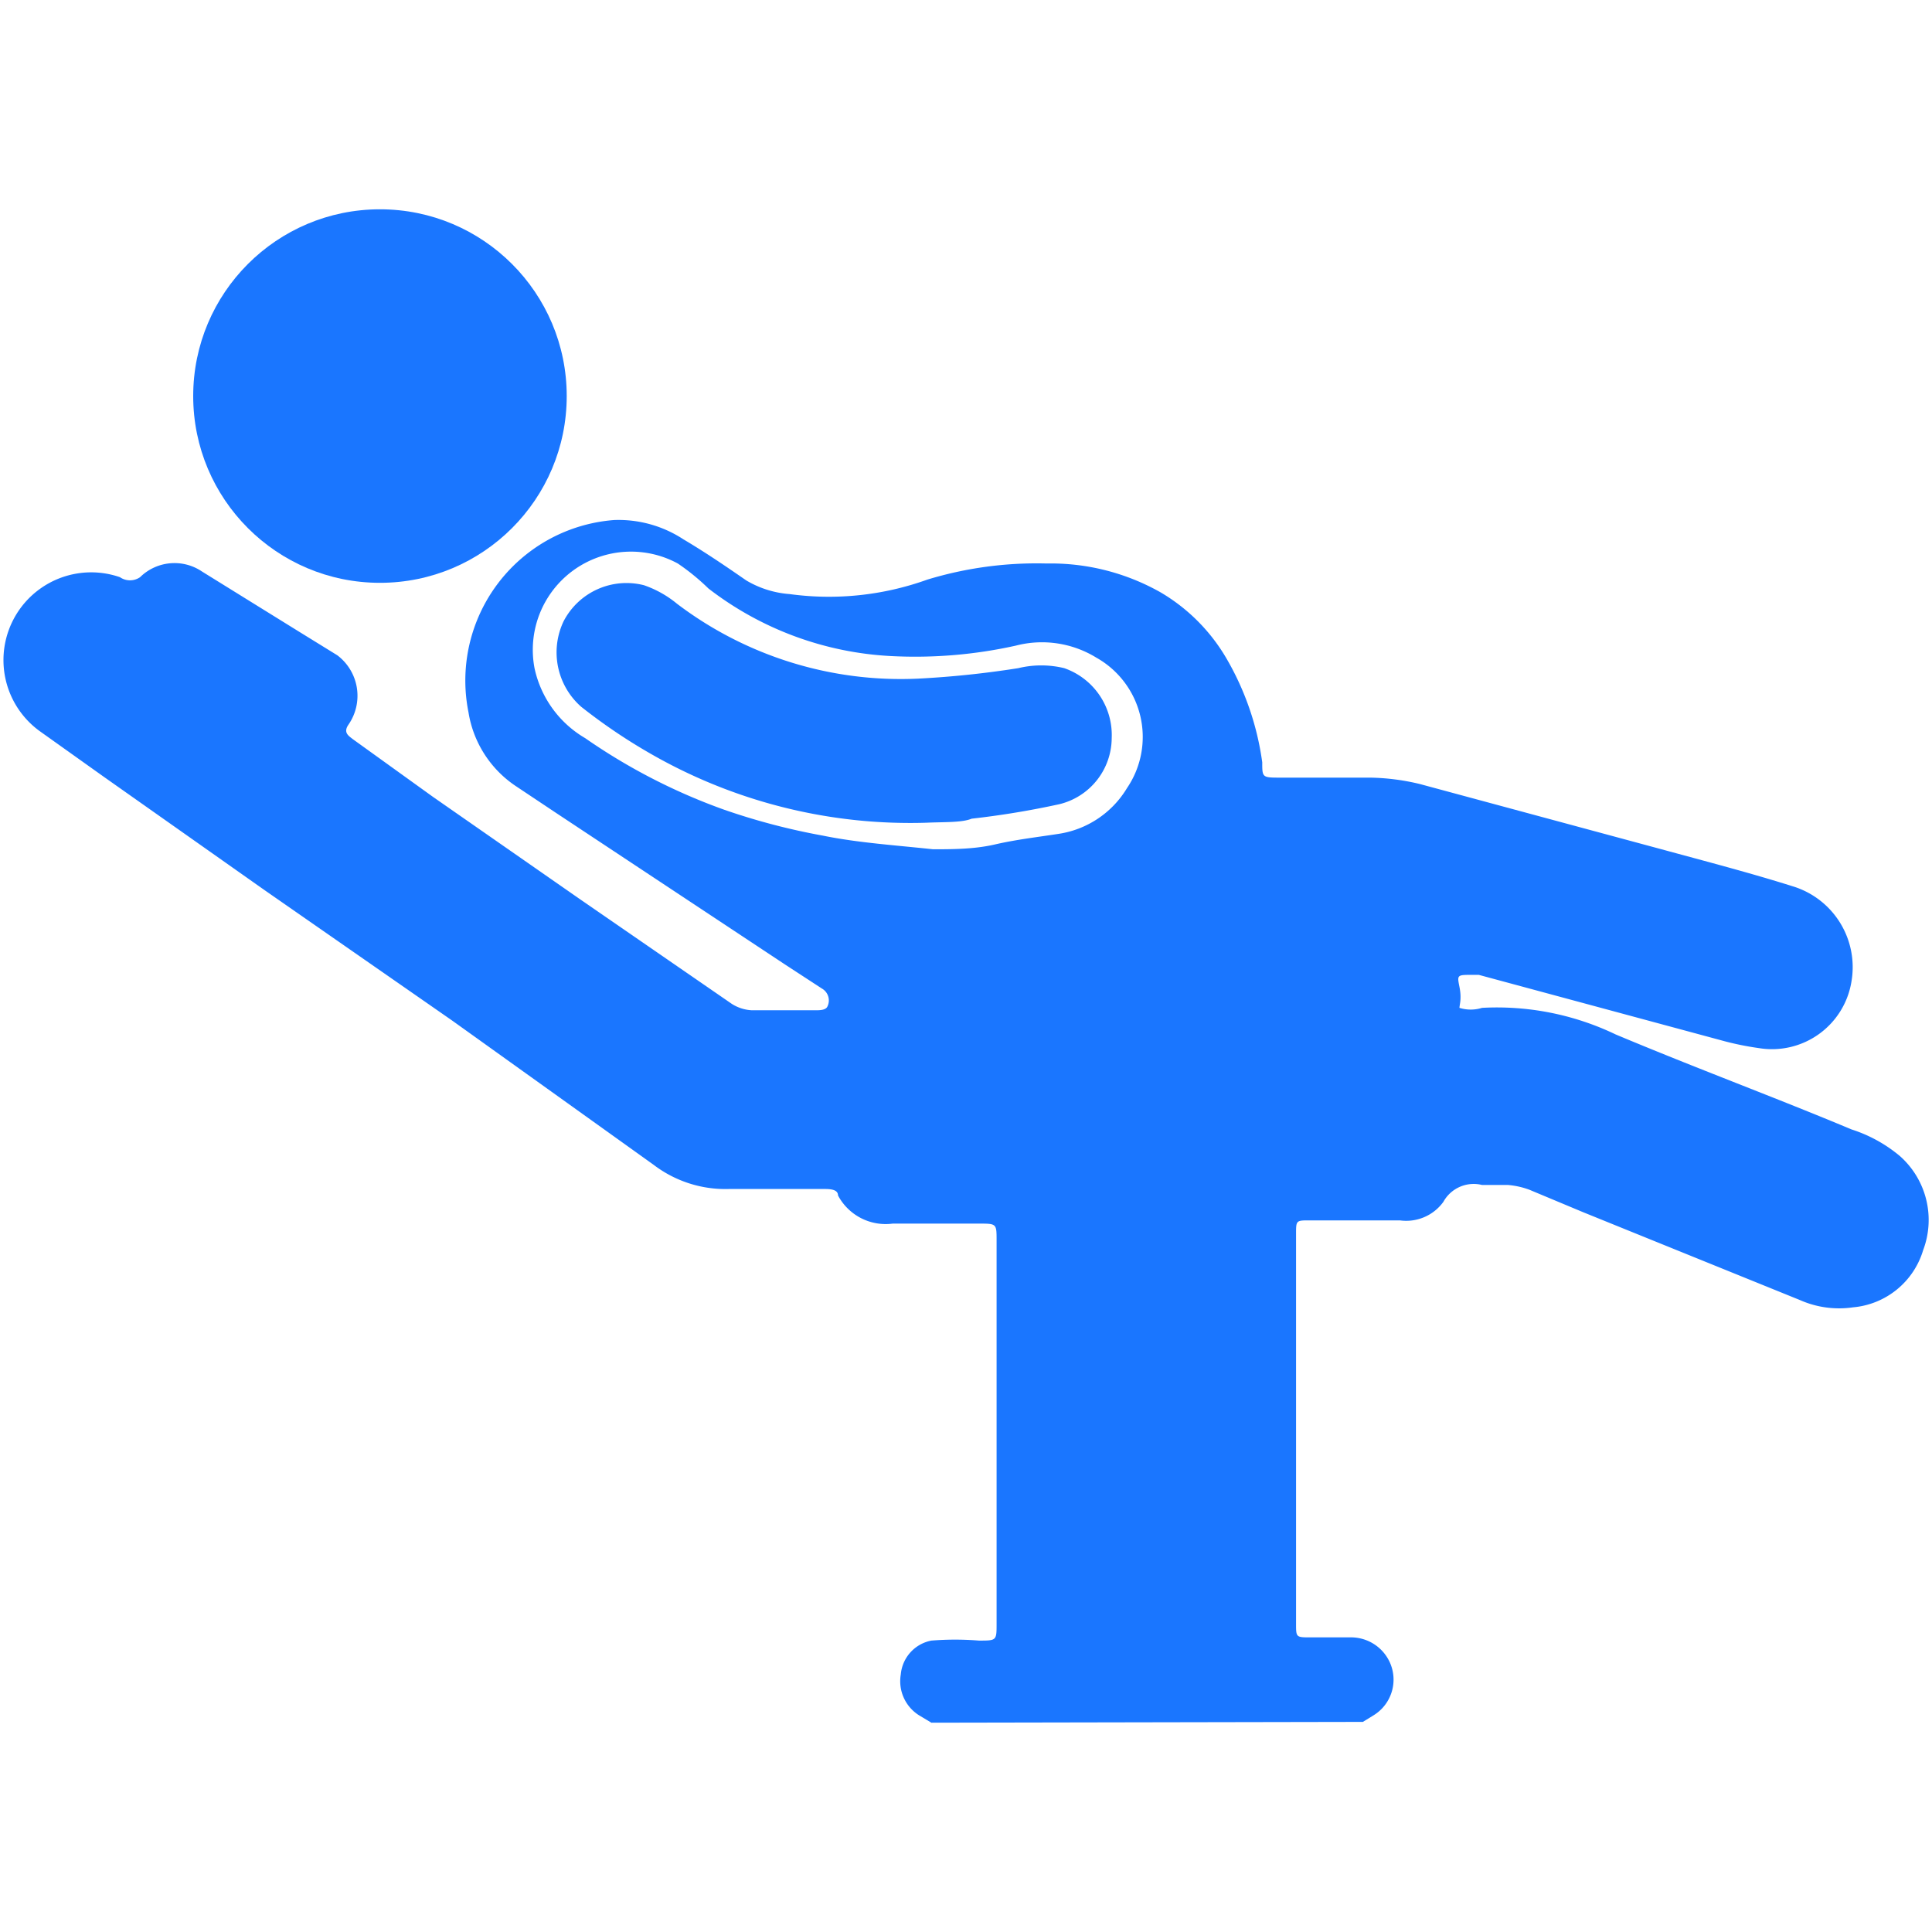
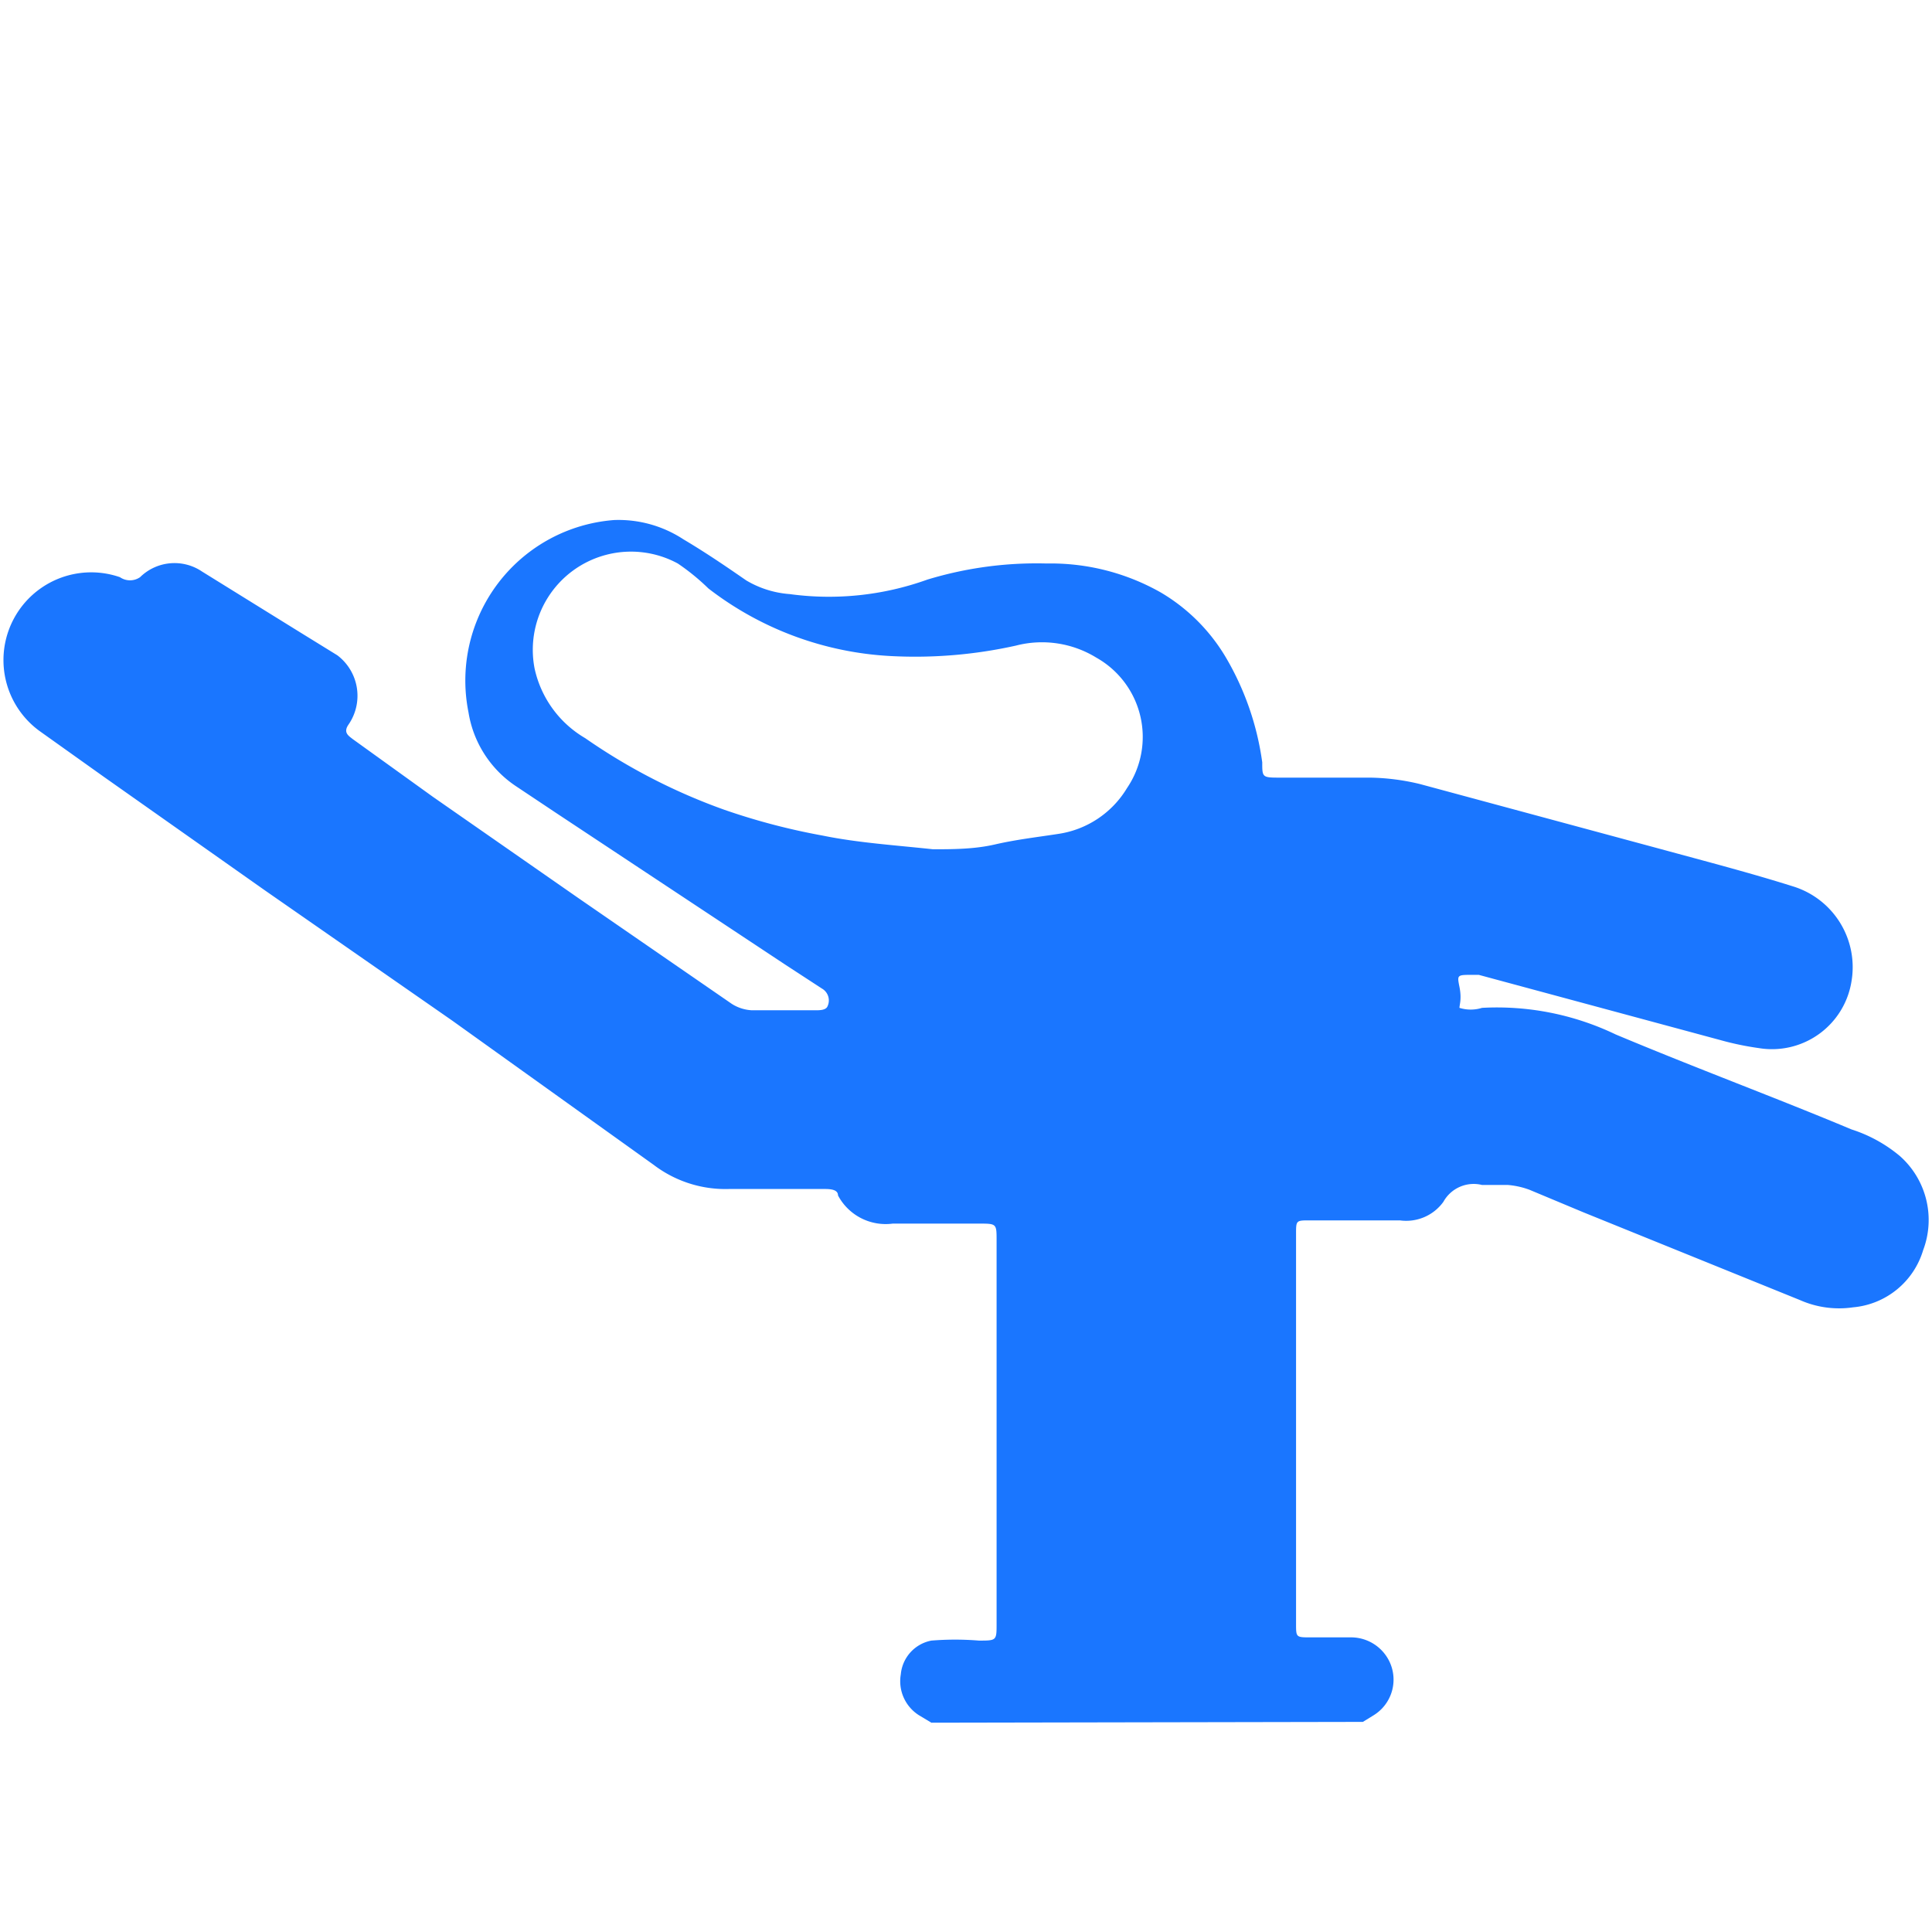
<svg xmlns="http://www.w3.org/2000/svg" id="Слой_1" data-name="Слой 1" width="24" height="24" viewBox="0 0 24 24">
  <defs>
    <style>.cls-1{fill:#1a76ff;}</style>
  </defs>
  <title>1114</title>
  <path class="cls-1" d="M11.57,21.4l-.15-.09a.5.5,0,0,1-.23-.51.47.47,0,0,1,.38-.42,3.66,3.66,0,0,1,.59,0c.22,0,.22,0,.22-.21q0-2.38,0-4.76c0-.21,0-.21-.22-.21H11.09a.67.67,0,0,1-.68-.35c0-.08-.11-.08-.18-.08-.39,0-.78,0-1.17,0a1.47,1.47,0,0,1-.94-.3L5.62,12.68,3.29,11.06l-2-1.41-.8-.57a1.09,1.09,0,0,1,1-1.91.22.22,0,0,0,.25,0,.61.61,0,0,1,.77-.07l1.21.75.47.29A.63.63,0,0,1,4.33,9c-.07.1,0,.14.05.18l1,.72,1.81,1.26,1.9,1.31a.51.51,0,0,0,.25.08h.79c.05,0,.13,0,.15-.05a.17.17,0,0,0-.07-.22l-.46-.3L6.91,10.1,6.4,9.76a1.36,1.36,0,0,1-.58-.91A2,2,0,0,1,7.63,6.46a1.47,1.47,0,0,1,.86.24c.27.16.52.33.78.51a1.23,1.23,0,0,0,.54.17,3.61,3.61,0,0,0,1.71-.18A4.66,4.66,0,0,1,13,7a2.77,2.77,0,0,1,1.42.36,2.29,2.29,0,0,1,.81.81,3.51,3.51,0,0,1,.45,1.3c0,.19,0,.19.23.19.37,0,.74,0,1.11,0a2.8,2.8,0,0,1,.62.08l3,.81c.55.15,1.09.29,1.63.46A1.05,1.05,0,0,1,23,12.19a1,1,0,0,1-1.15.83,3.62,3.62,0,0,1-.48-.1l-3-.81-.08,0c-.19,0-.19,0-.16.15s0,.22,0,.26a.47.47,0,0,0,.28,0,3.41,3.41,0,0,1,1.66.33c1,.42,2,.79,2.93,1.18a1.78,1.78,0,0,1,.6.33,1.06,1.06,0,0,1,.29,1.17,1,1,0,0,1-.87.71,1.2,1.2,0,0,1-.66-.09l-2.69-1.09L19,14.78a1,1,0,0,0-.27-.06h-.32a.43.43,0,0,0-.48.21.57.57,0,0,1-.54.23H16.27c-.17,0-.17,0-.17.17q0,2.42,0,4.84c0,.17,0,.17.18.17h.49a.53.53,0,0,1,.49.3.52.52,0,0,1-.2.67l-.13.08Zm0-10.85v0c.26,0,.53,0,.79-.06s.52-.09.78-.13A1.2,1.2,0,0,0,14,9.79a1.13,1.13,0,0,0-.38-1.62,1.29,1.29,0,0,0-1-.15,5.76,5.76,0,0,1-1.55.13A4.05,4.05,0,0,1,8.8,7.31,2.75,2.75,0,0,0,8.42,7a1.22,1.22,0,0,0-1.78,1.3,1.33,1.33,0,0,0,.63.87A7.35,7.35,0,0,0,9,10.06a8.17,8.17,0,0,0,1.22.32C10.66,10.47,11.13,10.5,11.59,10.55Z" />
-   <path class="cls-1" d="M11.51,10.22a6.47,6.47,0,0,1-3.29-.78,7,7,0,0,1-1-.66A.9.9,0,0,1,7,7.72a.88.88,0,0,1,1-.45,1.32,1.32,0,0,1,.41.23,4.6,4.6,0,0,0,3,.93,11.86,11.86,0,0,0,1.24-.13,1.21,1.21,0,0,1,.57,0,.88.88,0,0,1,.59.87.85.85,0,0,1-.65.82,10.66,10.66,0,0,1-1.09.18C11.95,10.22,11.73,10.21,11.51,10.22Z" />
-   <circle class="cls-1" cx="4.72" cy="4.92" r="2.32" />
</svg>